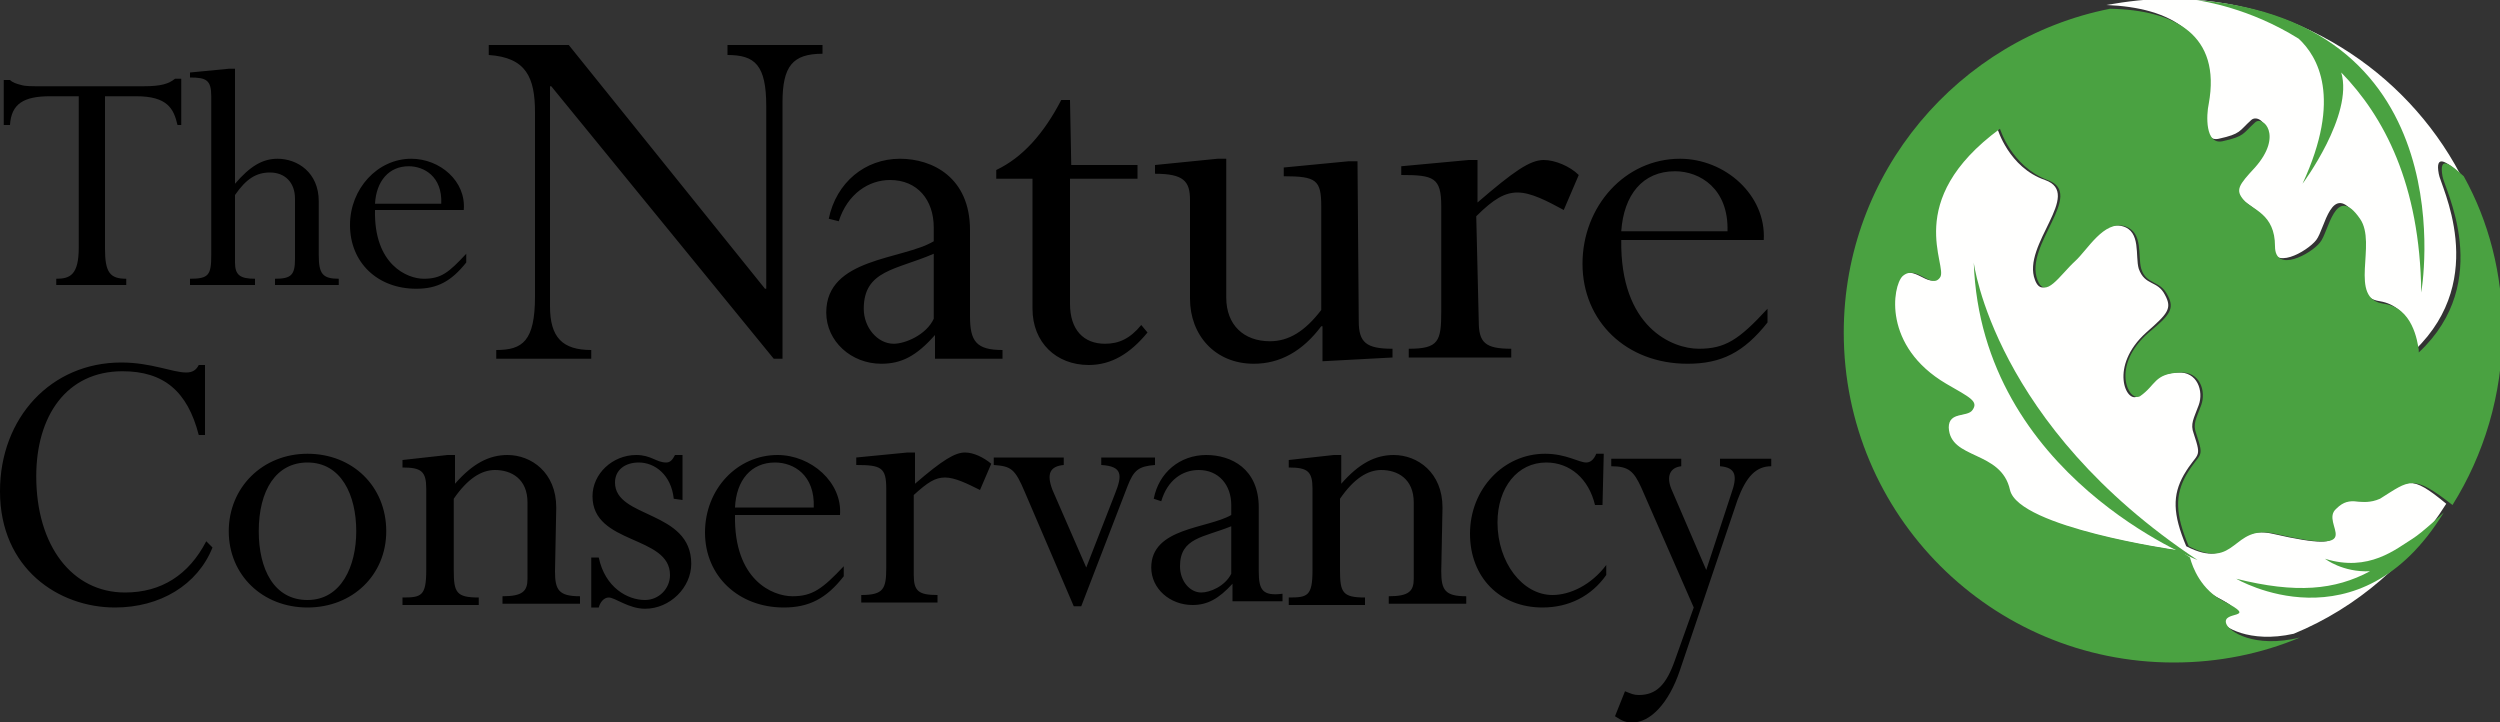
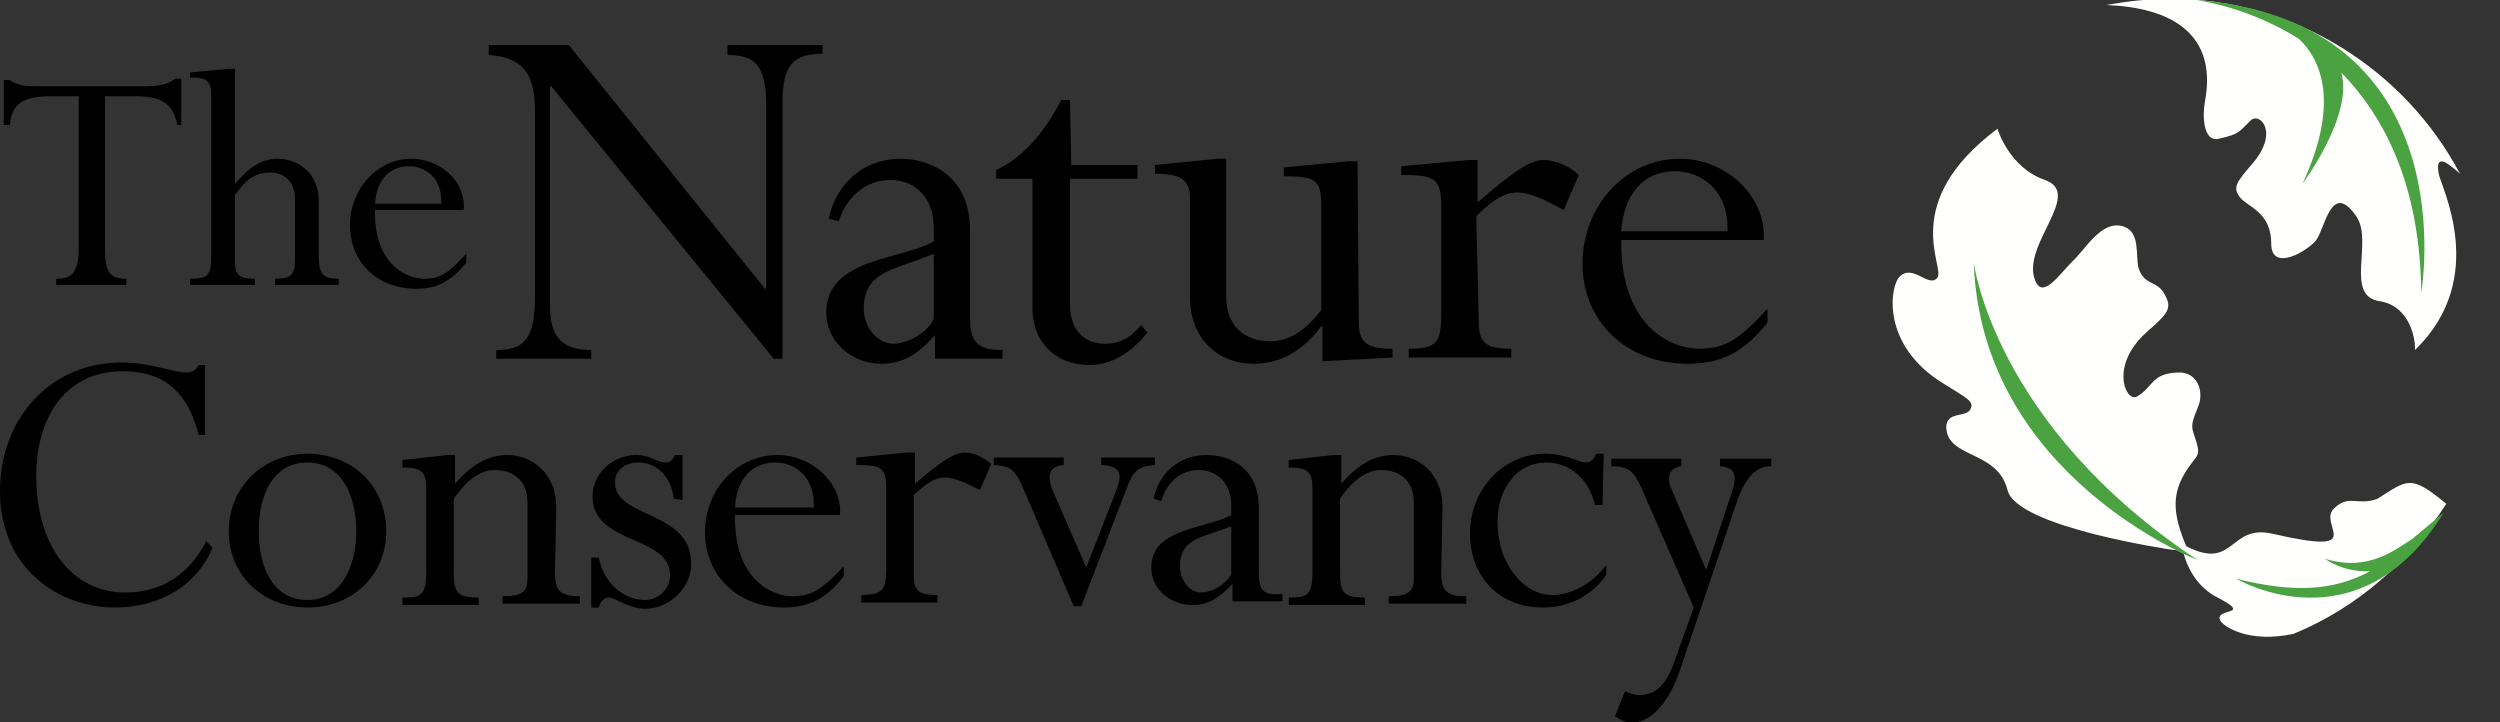
<svg xmlns="http://www.w3.org/2000/svg" version="1.1" id="Layer_1" x="0px" y="0px" viewBox="0 0 200 57.8" style="enable-background:new 0 0 200 57.8;" xml:space="preserve">
  <rect x="0" y="0" width="200" height="57.8" fill="#333333" stroke="none" />
  <style type="text/css">
	.st0{fill-rule:evenodd;clip-rule:evenodd;fill:#FFFFFE;}
	.st1{fill-rule:evenodd;clip-rule:evenodd;fill:#4AA241;}
	.st2{fill-rule:evenodd;clip-rule:evenodd;}
</style>
  <g>
    <path class="st0" d="M176.4,8.1c-0.2,1-0.2,3.3,1.1,3c1.8-0.4,1.6-0.6,2.6-1.5c0.7-0.6,2.3,1,0,3.6c-1.2,1.4-1.5,1.8-0.9,2.6   c0.7,0.8,2.5,1.2,2.5,3.7c0,2.3,2.9,0.6,3.6-0.3c0.7-0.9,1.2-4.8,3.2-1.9c1.4,2-1,6.4,1.9,6.8c2.4,0.4,2.8,3,2.8,3.7l0,0.2   c6-5.8,2-13.2,1.9-14.1c-0.3-1.6,0.6-1,1.7,0c-4.4-8.3-13.2-14-23.2-14c-1.7,0-3.4,0.2-5.1,0.5C173.7,0.6,177.4,2.7,176.4,8.1    M190.2,39.9c-1.6,0.6-2.3-0.4-3.5,0.8c-1.3,1.3,2.9,3.8-4.9,2c-3.5-0.8-3,3-6.9,1c-1.1-2.6-1.1-4.1-0.2-5.7   c1.1-1.9,1.5-1.2,0.8-3.3c-0.3-0.8,0-1.2,0.4-2.3c0.4-1.1-0.1-2.7-1.7-2.6c-2.1,0.1-1.9,1.1-3.2,1.9c-0.9,0.6-2.3-2.4,0.7-5.1   c1.7-1.5,2.1-1.9,1.5-3c-0.6-1.2-1.6-0.7-2.1-2.1c-0.3-1,0.2-3-1.3-3.4c-1.7-0.5-3,1.9-4,2.8c-1.1,1.1-2.4,3.1-3,1.5   c-1.1-2.8,3.9-6.9,0.8-8c-2.9-1-3.8-4.1-3.8-4.1c-7.9,5.9-4.2,11-4.8,11.9c-0.7,0.9-1.9-1.1-3-0.1c-0.8,0.7-1.6,5.5,3.5,8.6   c1.9,1.2,2.5,1.4,2.1,2.1c-0.4,0.6-1.9,0.1-1.9,1.4c0.1,2.5,4.1,1.8,4.9,5c0.7,3,13.3,4.8,13.3,4.8c0,0,0.1,0,0.2,0l0.6,0.3   c0.2,0.8,0.9,2.6,2.7,3.5c2.9,1.5-0.2,0.8,0.2,1.8c0.2,0.5,2.3,1.9,5.9,1.1c5.1-2.1,9.3-5.8,12.2-10.4   C192.8,37.9,192.6,38.4,190.2,39.9" />
-     <path class="st1" d="M174.3,44c-0.1,0-0.2-0.1-0.2,0c0,0-12.6-1.8-13.3-4.8c-0.7-3.2-4.8-2.4-4.9-5c0-1.3,1.5-0.8,1.9-1.4   c0.5-0.7-0.2-1-2.1-2.1c-5.1-3-4.3-7.8-3.5-8.6c1.1-1,2.3,1.1,3,0.1c0.7-0.9-3.1-6.1,4.8-11.9c0,0,0.9,3,3.8,4.1   c3.1,1.1-1.9,5.2-0.8,8c0.6,1.6,1.8-0.4,3-1.5c1-0.9,2.3-3.3,4-2.8c1.5,0.5,1,2.4,1.3,3.4c0.4,1.3,1.5,0.9,2.1,2.1   c0.6,1.1,0.2,1.6-1.5,3c-3.1,2.7-1.6,5.6-0.7,5.1c1.3-0.9,1.1-1.8,3.2-1.9c1.6-0.1,2.1,1.5,1.7,2.6c-0.4,1.1-0.7,1.5-0.4,2.3   c0.7,2.1,0.3,1.4-0.8,3.3c-0.9,1.6-0.9,3.1,0.2,5.7c3.9,2,3.4-1.8,6.9-1c7.8,1.8,3.5-0.8,4.9-2c1.2-1.2,1.9-0.1,3.5-0.8   c2.4-1.5,2.6-2,5.8,0.5c2.5-4,4-8.8,4-14c0-4.5-1.1-8.7-3.1-12.3c-1.1-1-2-1.7-1.7,0c0.1,0.9,4.2,8.4-1.9,14.1l0-0.2   c-0.1-0.7-0.5-3.4-2.8-3.7c-2.9-0.4-0.5-4.8-1.9-6.8c-2-2.9-2.5,1.1-3.2,1.9c-0.7,0.9-3.6,2.5-3.6,0.3c0-2.6-1.8-2.9-2.5-3.7   c-0.7-0.8-0.4-1.2,0.9-2.6c2.3-2.6,0.6-4.2,0-3.6c-1,0.9-0.8,1.1-2.6,1.5c-1.4,0.3-1.3-2.1-1.1-3c1-5.5-2.7-7.5-7.9-7.6   c-12.1,2.4-21.3,13.1-21.3,25.9c0,14.6,11.8,26.4,26.4,26.4c3.6,0,7-0.7,10.1-2c-3.7,0.9-5.7-0.5-5.9-1.1c-0.4-1.1,2.7-0.3-0.2-1.8   c-1.8-0.9-2.5-2.7-2.7-3.5L174.3,44" />
-     <path class="st1" d="M175.8,44.8c0,0-17.3-6.7-17.9-23.8C157.9,21,159.5,34,175.8,44.8 M175.7,0c0.5,0.1,4.2,0.6,8.2,3.1   c1.5,1.4,3.5,4.7,0.3,11.6c0,0,4.1-5.5,3.1-8.9c3.4,3.5,6.3,8.9,6.4,17.6C193.7,23.4,197.5,1.7,175.7,0 M193,43.1   c-1.3,0.8-3.5,2.7-7,1.6c0,0,1.4,1.1,3.6,1c-2.8,1.5-5.9,1.8-10.7,0.6c0,0,9.8,5.8,16.6-5.3C195.5,41,193.8,42.6,193,43.1" />
+     <path class="st1" d="M175.8,44.8c0,0-17.3-6.7-17.9-23.8C157.9,21,159.5,34,175.8,44.8 M175.7,0c0.5,0.1,4.2,0.6,8.2,3.1   c1.5,1.4,3.5,4.7,0.3,11.6c0,0,4.1-5.5,3.1-8.9c3.4,3.5,6.3,8.9,6.4,17.6C193.7,23.4,197.5,1.7,175.7,0 M193,43.1   c-1.3,0.8-3.5,2.7-7,1.6c0,0,1.4,1.1,3.6,1c-2.8,1.5-5.9,1.8-10.7,0.6c0,0,9.8,5.8,16.6-5.3" />
    <path class="st2" d="M8.4,19.9c0,1.9,0.4,2.4,1.7,2.4v0.5H4.5v-0.5c1.1,0,1.8-0.3,1.8-2.5V7.7H4c-2.1,0-3.1,0.6-3.2,2.3H0.3V6.4   h0.5C1,6.6,1.3,6.7,1.7,6.8C2,6.9,2.5,6.9,3.2,6.9h8.3c1.4,0,2-0.2,2.5-0.6h0.5V10h-0.3c-0.3-1.3-0.8-2.3-3.3-2.3H8.4V19.9    M25.5,20.4c0,1.5,0.3,1.9,1.6,1.9v0.5H22v-0.5c1.3,0,1.6-0.3,1.6-1.6v-4.8c0-1.3-0.8-2.1-2-2.1c-1.1,0-1.9,0.5-2.8,1.8V21   c0,1,0.4,1.3,1.6,1.3v0.5h-5.2v-0.5c1.5,0,1.7-0.3,1.7-1.9V7.7c0-1.3-0.4-1.5-1.7-1.5V5.8l3.1-0.3h0.5v9.2c1.2-1.4,2.2-2,3.4-2   c1.6,0,3.3,1.1,3.3,3.4L25.5,20.4 M35.3,16.3c0.1-2.2-1.4-3-2.6-3c-1.6,0-2.6,1.2-2.7,3H35.3z M30,16.8c-0.1,4.4,2.6,5.5,3.9,5.5   c1.4,0,2-0.5,3.4-2V21c-1.2,1.5-2.3,2.1-4,2.1c-3.1,0-5.3-2.1-5.3-5.1c0-2.9,2.2-5.3,4.9-5.3c2.3,0,4.4,1.8,4.2,4.1L30,16.8   L30,16.8z M62.6,28.7h-0.7L44.1,6.9h-0.1v17.6c0,2.5,1,3.5,3.3,3.5v0.7h-7.6v-0.7c2.1,0,3.1-0.7,3.1-4.3V9c0-2.8-0.7-4.4-3.7-4.6   V3.6h6.4l15.7,19.5h0.1V8.5c0-3.3-0.9-4.1-3.1-4.1V3.6h7.6v0.7c-2.4,0-3.2,1-3.2,3.9L62.6,28.7 M85.7,13.2H91v1.1h-5.4v10   c0,2.1,1.1,3.2,2.8,3.2c1.1,0,2-0.4,2.9-1.5l0.5,0.6c-1.4,1.7-2.9,2.6-4.7,2.6c-2.6,0-4.5-1.8-4.5-4.5V14.3h-2.9v-0.7   c2.1-1,3.8-2.9,5.2-5.6h0.7L85.7,13.2 M108.7,25.7c0,1.7,0.6,2.2,2.7,2.2v0.7l-5.6,0.3v-2.8h-0.1c-1.5,2-3.3,3-5.4,3   c-3.1,0-5.1-2.3-5.1-5.2V16c0-1.5-0.5-2.1-2.8-2.1v-0.7l5-0.5h0.7v11.1c0,2.2,1.4,3.5,3.5,3.5c1.5,0,2.8-0.8,4.1-2.5v-8.3   c0-2.1-0.4-2.4-3-2.4v-0.7l5.2-0.5h0.7L108.7,25.7 M118.3,25.7c0,1.7,0.5,2.2,2.6,2.2v0.7h-8.2v-0.7c2.4,0,2.6-0.6,2.6-3v-8.4   c0-2.3-0.6-2.5-3.2-2.5v-0.7l5.4-0.5h0.7v3.4c2.9-2.5,4.2-3.4,5.3-3.4c0.9,0,2.1,0.5,2.8,1.2l-1.2,2.8c-1.3-0.7-2.6-1.4-3.7-1.4   c-1,0-1.9,0.5-3.3,1.9L118.3,25.7 M138.2,18.5c0.1-3.4-2.2-4.8-4.2-4.8c-2.6,0-4.1,1.9-4.3,4.8H138.2z M129.7,19.2   c-0.1,7,4.1,8.7,6.2,8.7c2.1,0,3.2-0.7,5.5-3.2v1.1c-1.9,2.4-3.7,3.3-6.4,3.3c-4.9,0-8.4-3.4-8.4-8s3.4-8.4,7.8-8.4   c3.6,0,6.9,2.9,6.7,6.5H129.7L129.7,19.2z M15.9,34.8c-0.9-3.5-2.8-5.1-6.1-5.1c-4.5,0-6.9,3.6-6.9,8.4c0,5.6,2.9,9.3,7.1,9.3   c2.9,0,5.1-1.4,6.5-4.1l0.5,0.5c-1.2,3-4.2,4.8-7.8,4.8c-4.5,0-9.2-3.1-9.2-9.3C0,33.4,4.1,29,9.7,29c2.4,0,4.1,0.8,5.2,0.8   c0.5,0,0.8-0.2,1-0.6h0.5v5.6L15.9,34.8 M24.6,37c-2.5,0-3.9,2.2-3.9,5.5c0,3,1.2,5.5,3.9,5.5c2.7,0,3.9-2.7,3.9-5.5   C28.5,39.6,27.3,37,24.6,37L24.6,37z M24.6,48.6c-3.6,0-6.3-2.6-6.3-6.1c0-3.5,2.7-6.2,6.3-6.2s6.3,2.6,6.3,6.2   C30.9,46,28.2,48.6,24.6,48.6L24.6,48.6z M44.4,45.7c0,1.5,0.3,2,2,2v0.6h-6.2v-0.6c1.6,0,2-0.4,2-1.4v-6.1c0-1.9-1.3-2.6-2.6-2.6   c-1.1,0-2.2,0.7-3.3,2.3v5.7c0,1.8,0.2,2.2,2,2.2v0.6h-6.1v-0.6c1.5,0,1.9-0.1,1.9-2.2v-6.5c0-1.4-0.4-1.7-1.9-1.7v-0.6l3.6-0.4   h0.6v2.3c1.4-1.6,2.7-2.3,4.2-2.3c1.9,0,3.9,1.4,3.9,4.2L44.4,45.7 M53.9,39.9C53.7,38,52.4,37,51.1,37c-1.1,0-1.9,0.6-1.9,1.6   c0,2.9,6.1,2.2,6.1,6.5c0,1.9-1.7,3.6-3.7,3.6c-1.3,0-2.4-0.9-2.9-0.9c-0.4,0-0.7,0.4-0.8,0.8h-0.6v-4h0.6c0.5,2.4,2.3,3.4,3.7,3.4   c1.1,0,2-0.9,2-2c0-3.2-6.2-2.4-6.2-6.3c0-1.8,1.6-3.3,3.5-3.3c1.2,0,1.6,0.6,2.4,0.6c0.3,0,0.5-0.2,0.7-0.6h0.6v3.6L53.9,39.9    M65.1,40.6c0.1-2.6-1.6-3.6-3.1-3.6c-1.9,0-3.1,1.4-3.2,3.6H65.1z M58.8,41.2c-0.1,5.2,3,6.5,4.6,6.5c1.6,0,2.4-0.6,4.1-2.4v0.8   c-1.4,1.8-2.8,2.5-4.8,2.5c-3.6,0-6.3-2.5-6.3-6c0-3.5,2.6-6.2,5.8-6.2c2.7,0,5.2,2.2,5,4.8L58.8,41.2L58.8,41.2z M73.1,46   c0,1.3,0.4,1.6,1.9,1.6v0.6h-6.1v-0.6c1.8,0,2-0.5,2-2.2v-6.3c0-1.7-0.4-1.9-2.4-1.9v-0.6l4.1-0.4h0.6v2.5c2.2-1.9,3.2-2.5,4-2.5   c0.7,0,1.5,0.4,2.1,0.9l-0.9,2.1c-1-0.5-2-1-2.8-1c-0.8,0-1.4,0.4-2.5,1.4L73.1,46 M86.9,45.4l2.3-5.9c0.6-1.5,0.6-2.2-1.1-2.3   v-0.6h4.3v0.6c-1.3,0.1-1.7,0.4-2.2,1.7l-3.7,9.6h-0.6L82,39.4c-0.8-1.9-1.1-2.1-2.5-2.2v-0.6h5.6v0.6c-1.1,0.1-1.4,0.7-0.9,2   L86.9,45.4 M115.3,45.7c0,1.5,0.3,2,2,2v0.6h-6.2v-0.6c1.6,0,2-0.4,2-1.4v-6.1c0-1.9-1.3-2.6-2.6-2.6c-1.1,0-2.2,0.7-3.3,2.3v5.7   c0,1.8,0.2,2.2,2,2.2v0.6h-6.1v-0.6c1.5,0,1.9-0.1,1.9-2.2v-6.5c0-1.4-0.4-1.7-1.9-1.7v-0.6l3.6-0.4h0.6v2.3   c1.4-1.6,2.7-2.3,4.2-2.3c1.9,0,3.9,1.4,3.9,4.2L115.3,45.7 M128.2,40.4h-0.6c-0.5-2.1-2-3.4-3.9-3.4c-2.3,0-3.9,2-3.9,4.8   c0,3.2,2,5.8,4.4,5.8c1.4,0,3.1-0.8,4.3-2.4V46c-1.2,1.7-3,2.6-5.1,2.6c-3.4,0-5.8-2.4-5.8-5.9c0-3.6,2.7-6.4,6-6.4   c1.7,0,2.7,0.7,3.3,0.7c0.3,0,0.6-0.2,0.8-0.7h0.6L128.2,40.4 M136.5,45.6l2-6.1c0.5-1.4,0.4-2.1-0.9-2.2v-0.6h4.1v0.6   c-1.2,0-2,0.8-2.7,2.7l-4.6,13.6c-0.9,2.7-2.4,4.2-3.8,4.2c-0.5,0-0.8-0.1-1.4-0.5l0.8-2c0.5,0.2,0.7,0.3,1.1,0.3   c1.4,0,2.2-0.8,2.9-2.8l1.5-4.2l-4.2-9.6c-0.6-1.3-1-1.7-2.4-1.7v-0.6h5.6v0.6c-0.9,0.1-1.2,0.8-0.8,1.8L136.5,45.6 M74.7,25.5   c-0.6,1.3-2.3,2-3.2,2c-1.3,0-2.4-1.3-2.4-2.8c0-3.1,2.6-3.1,5.6-4.4L74.7,25.5L74.7,25.5z M77.6,25.3l0-6.9c0-4.2-3-5.7-5.6-5.7   c-2.8,0-5.1,1.9-5.7,4.8l0.8,0.2c0.7-2.2,2.4-3.3,4.1-3.3c2.2,0,3.5,1.6,3.5,3.8v1.1c-2.5,1.5-8.6,1.3-8.6,5.7c0,2.3,2,4.1,4.4,4.1   c1.6,0,2.8-0.6,4.3-2.3l0,0v1.9h5.4V28C78.1,28,77.6,27.3,77.6,25.3L77.6,25.3z M98.5,45.9c-0.5,1-1.7,1.5-2.4,1.5   c-0.9,0-1.7-0.9-1.7-2.1c0-2.3,1.9-2.3,4.1-3.2L98.5,45.9L98.5,45.9z M100.7,45.7l0-5.1c0-3.1-2.2-4.2-4.2-4.2   c-2.1,0-3.8,1.4-4.2,3.5l0.6,0.2c0.5-1.7,1.7-2.5,3-2.5c1.6,0,2.6,1.2,2.6,2.8v0.8c-1.9,1.1-6.4,1-6.4,4.2c0,1.7,1.5,3,3.3,3   c1.2,0,2.1-0.5,3.2-1.7l0,0v1.4h4v-0.6C101,47.7,100.7,47.2,100.7,45.7L100.7,45.7z" />
  </g>
</svg>